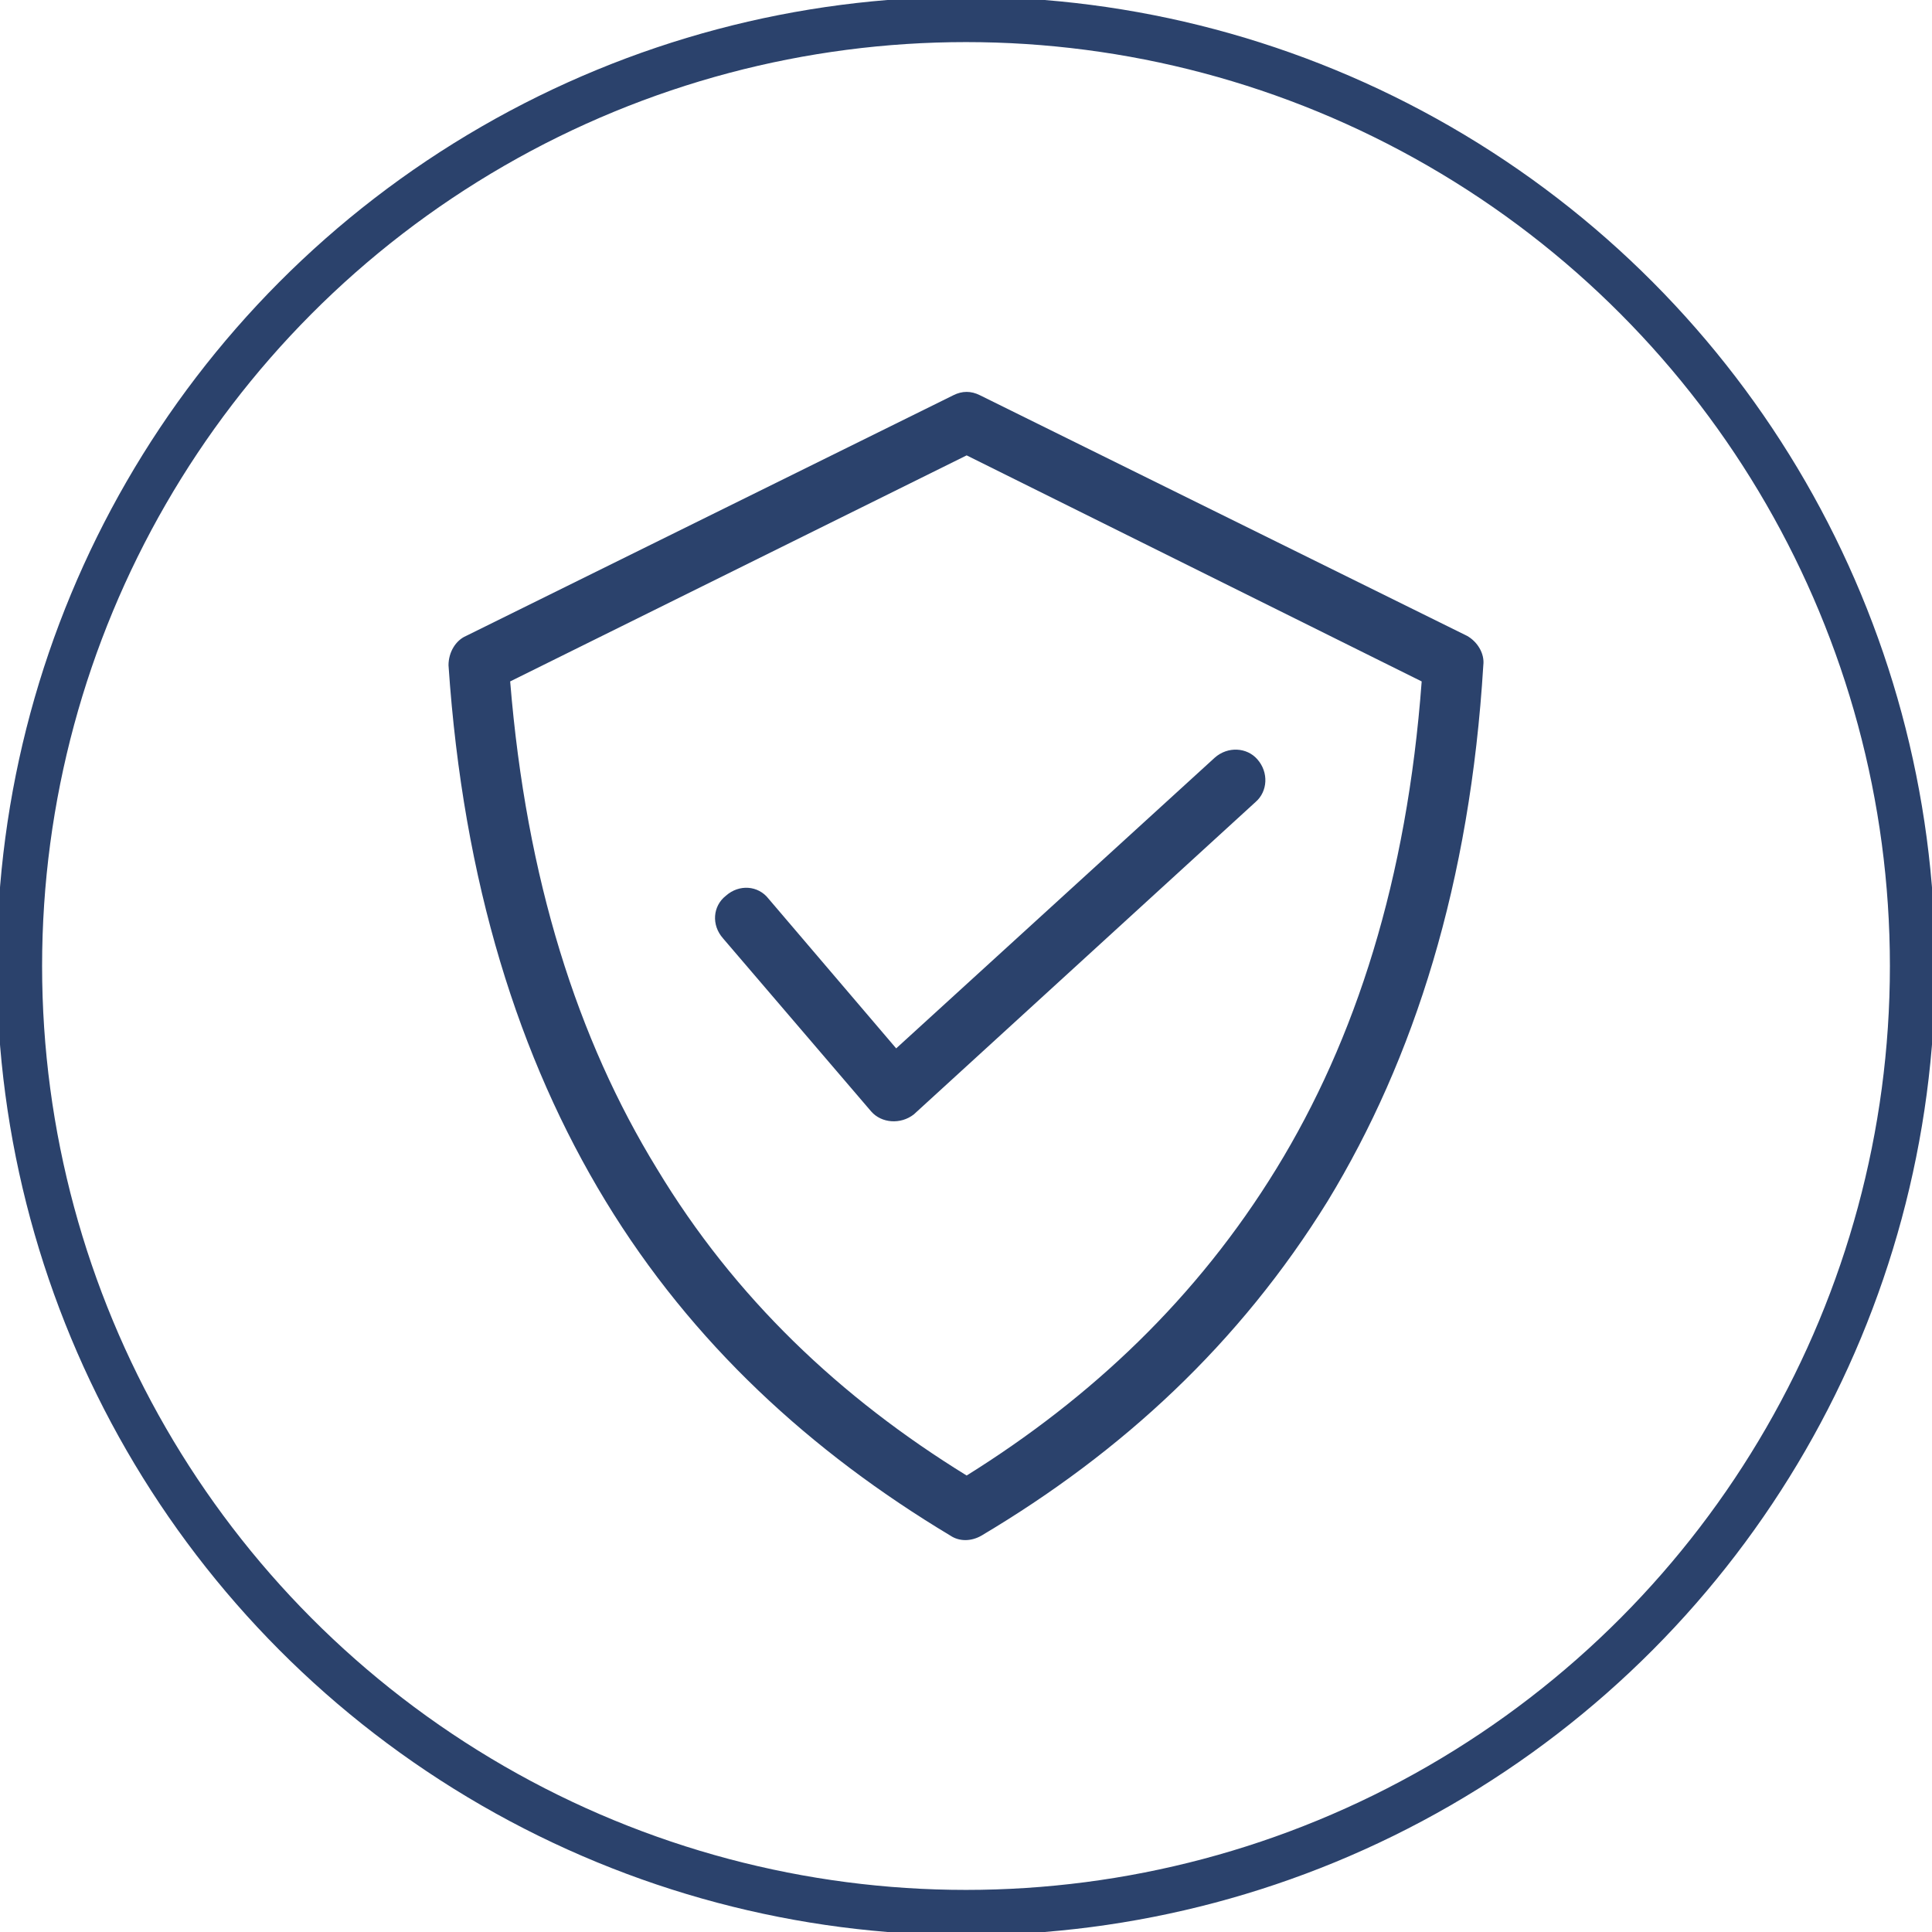
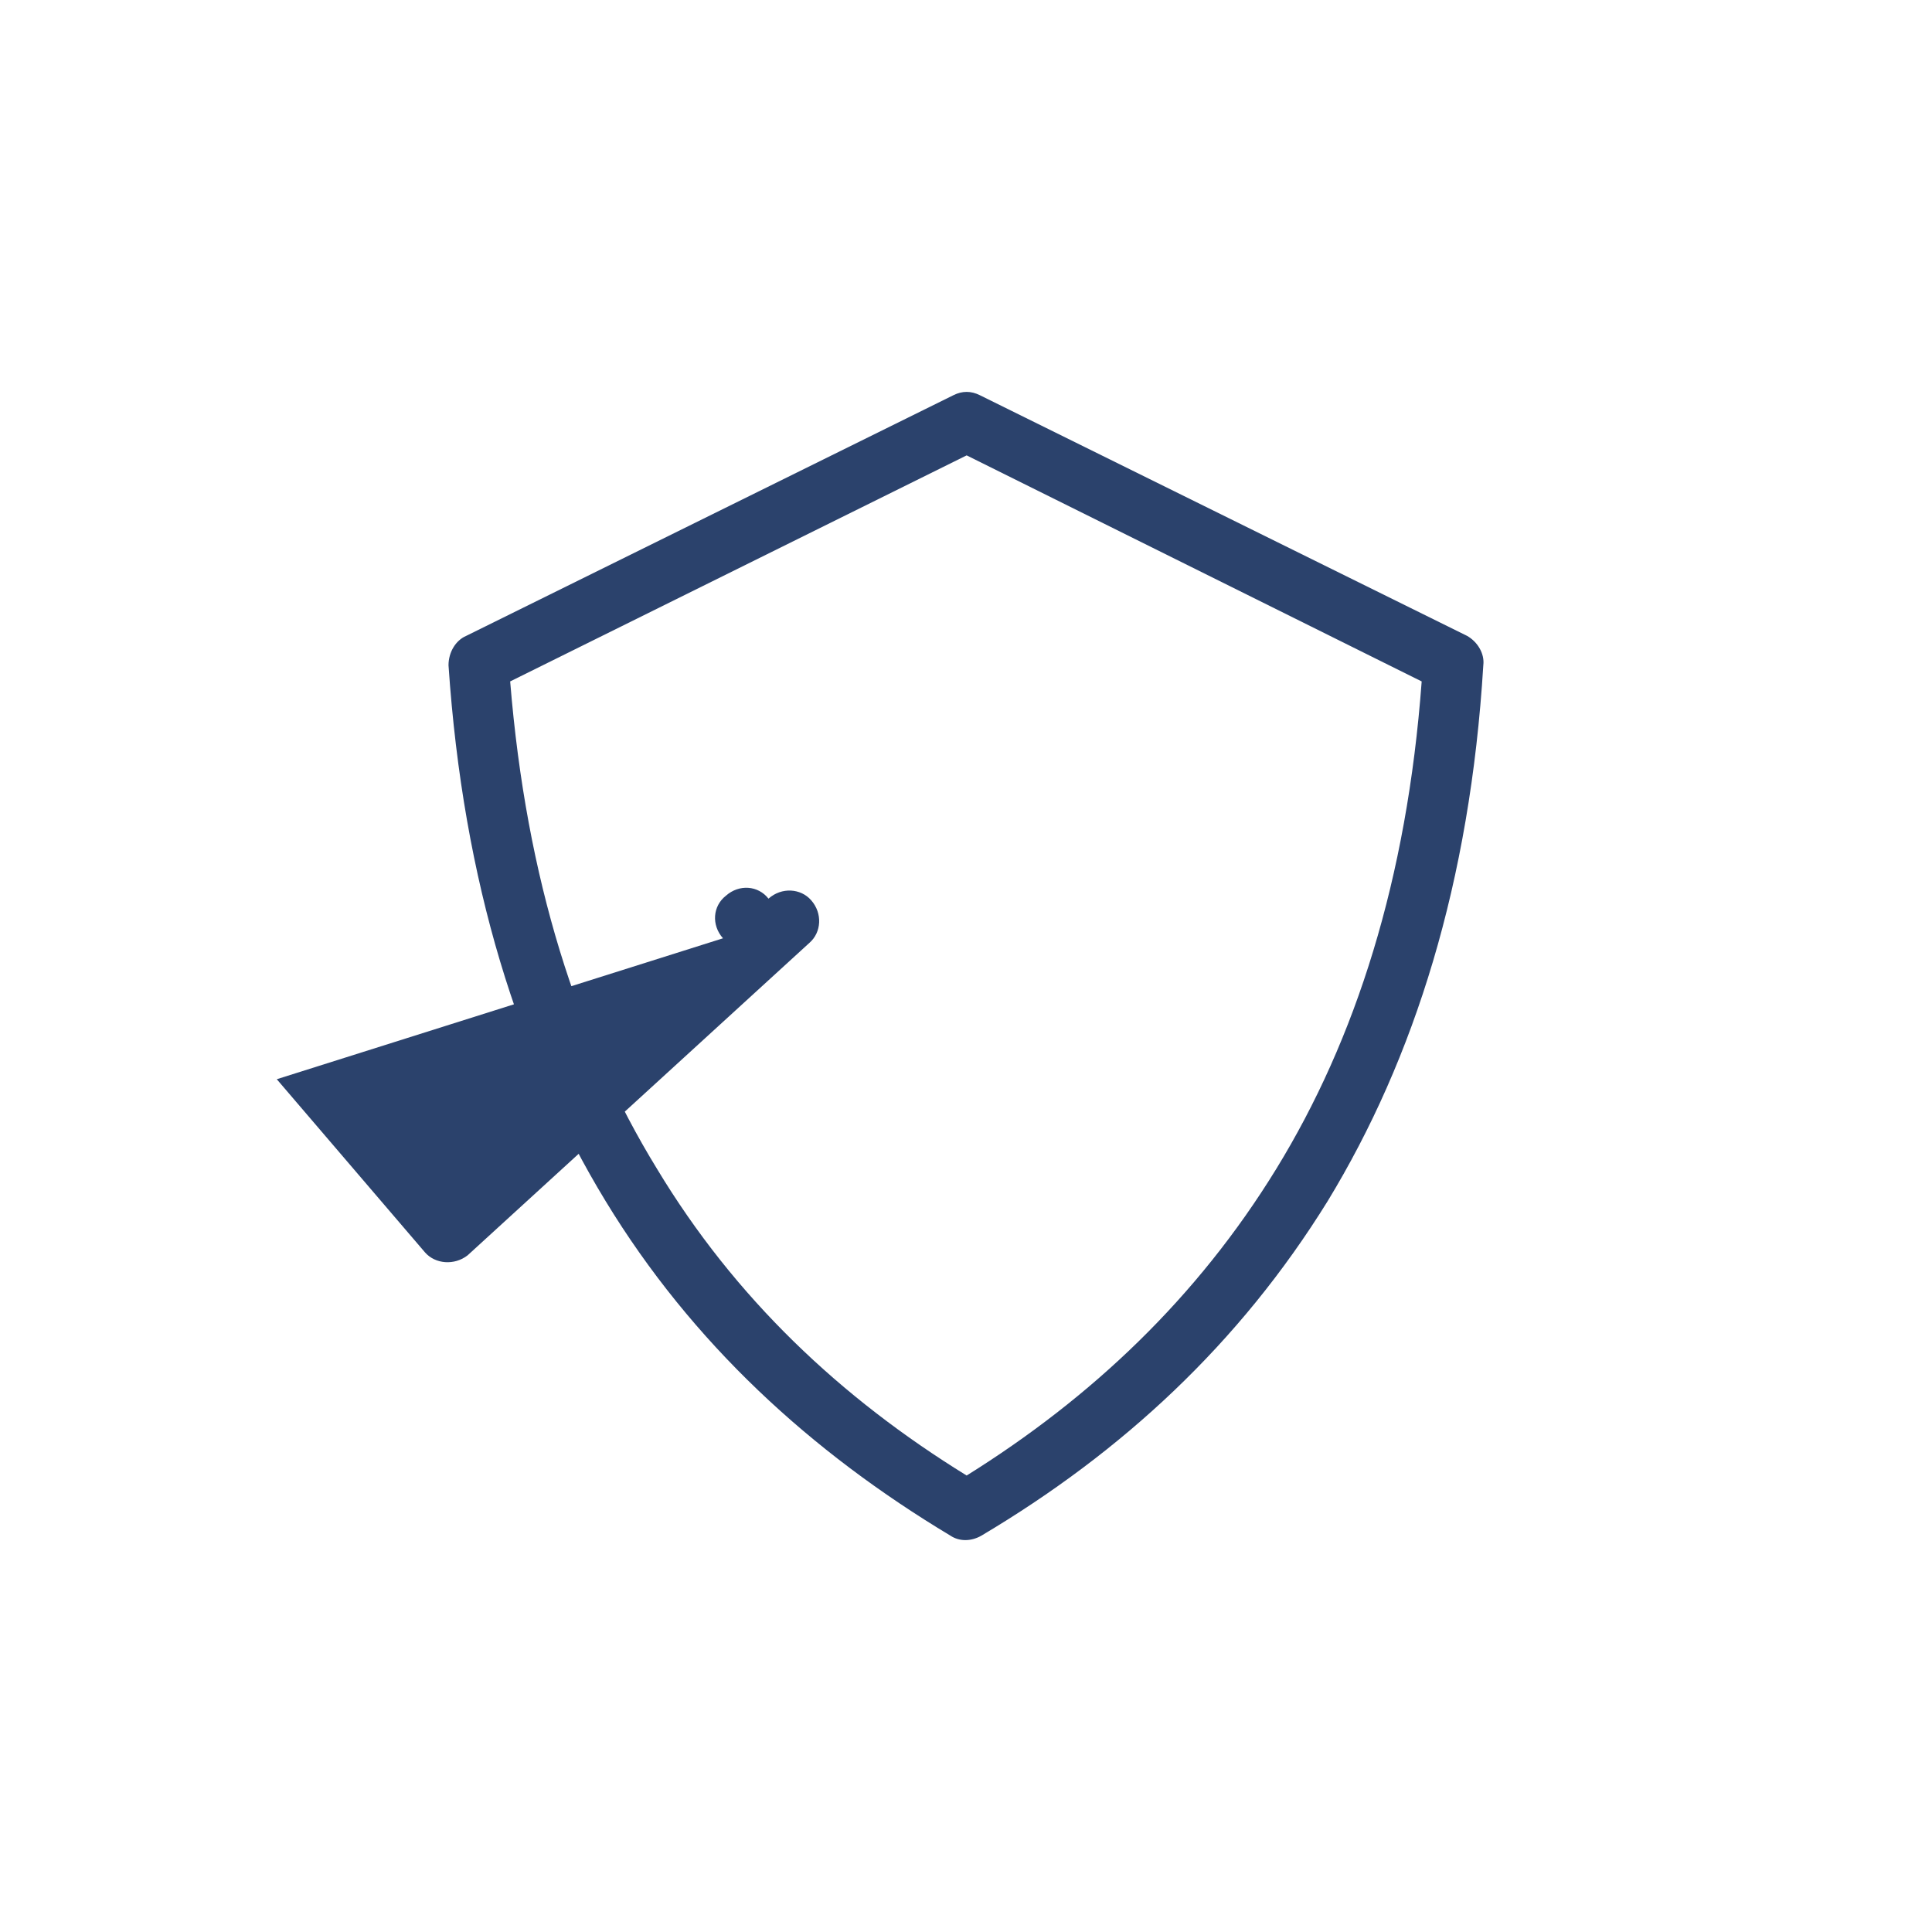
<svg xmlns="http://www.w3.org/2000/svg" id="Ebene_1" data-name="Ebene 1" viewBox="0 0 128 128">
  <defs>
    <clipPath id="clippath">
      <rect width="128" height="128" fill="none" stroke-width="0" />
    </clipPath>
  </defs>
  <g clip-path="url(#clippath)">
-     <path d="M94.189,45.146l-30.146-14.976-30.243,14.976c1.069,13.128,4.473,23.729,9.724,32.286,5.155,8.558,12.156,15.171,20.519,20.325,8.266-5.155,15.268-11.767,20.519-20.325,5.252-8.557,8.655-19.158,9.628-32.286M64.918,26.183l32.285,15.948c.682.389,1.167,1.167,1.07,1.945-.875,14.393-4.57,26.062-10.308,35.495-5.834,9.433-13.615,16.629-22.95,22.173-.681.389-1.459.389-2.042,0-9.238-5.544-17.115-12.74-22.853-22.173-5.737-9.433-9.432-21.102-10.405-35.495,0-.875.486-1.654,1.166-1.945l32.286-15.948c.583-.292,1.166-.292,1.75,0M47.9,62.164c-.778-.875-.681-2.139.194-2.82.875-.778,2.139-.681,2.82.194l8.46,9.92,21.102-19.256c.876-.778,2.14-.68,2.821.098.778.875.681,2.139-.097,2.82l-22.659,20.714c-.876.681-2.139.584-2.82-.194l-9.822-11.475Z" fill="#2b426c" stroke-width="0" />
-     <circle cx="64" cy="64" r="62.711" fill="none" stroke="#2b426c" stroke-width="3" />
+     <path d="M94.189,45.146l-30.146-14.976-30.243,14.976c1.069,13.128,4.473,23.729,9.724,32.286,5.155,8.558,12.156,15.171,20.519,20.325,8.266-5.155,15.268-11.767,20.519-20.325,5.252-8.557,8.655-19.158,9.628-32.286M64.918,26.183l32.285,15.948c.682.389,1.167,1.167,1.07,1.945-.875,14.393-4.57,26.062-10.308,35.495-5.834,9.433-13.615,16.629-22.95,22.173-.681.389-1.459.389-2.042,0-9.238-5.544-17.115-12.74-22.853-22.173-5.737-9.433-9.432-21.102-10.405-35.495,0-.875.486-1.654,1.166-1.945l32.286-15.948c.583-.292,1.166-.292,1.75,0M47.9,62.164c-.778-.875-.681-2.139.194-2.82.875-.778,2.139-.681,2.82.194c.876-.778,2.14-.68,2.821.098.778.875.681,2.139-.097,2.82l-22.659,20.714c-.876.681-2.139.584-2.82-.194l-9.822-11.475Z" fill="#2b426c" stroke-width="0" />
  </g>
</svg>